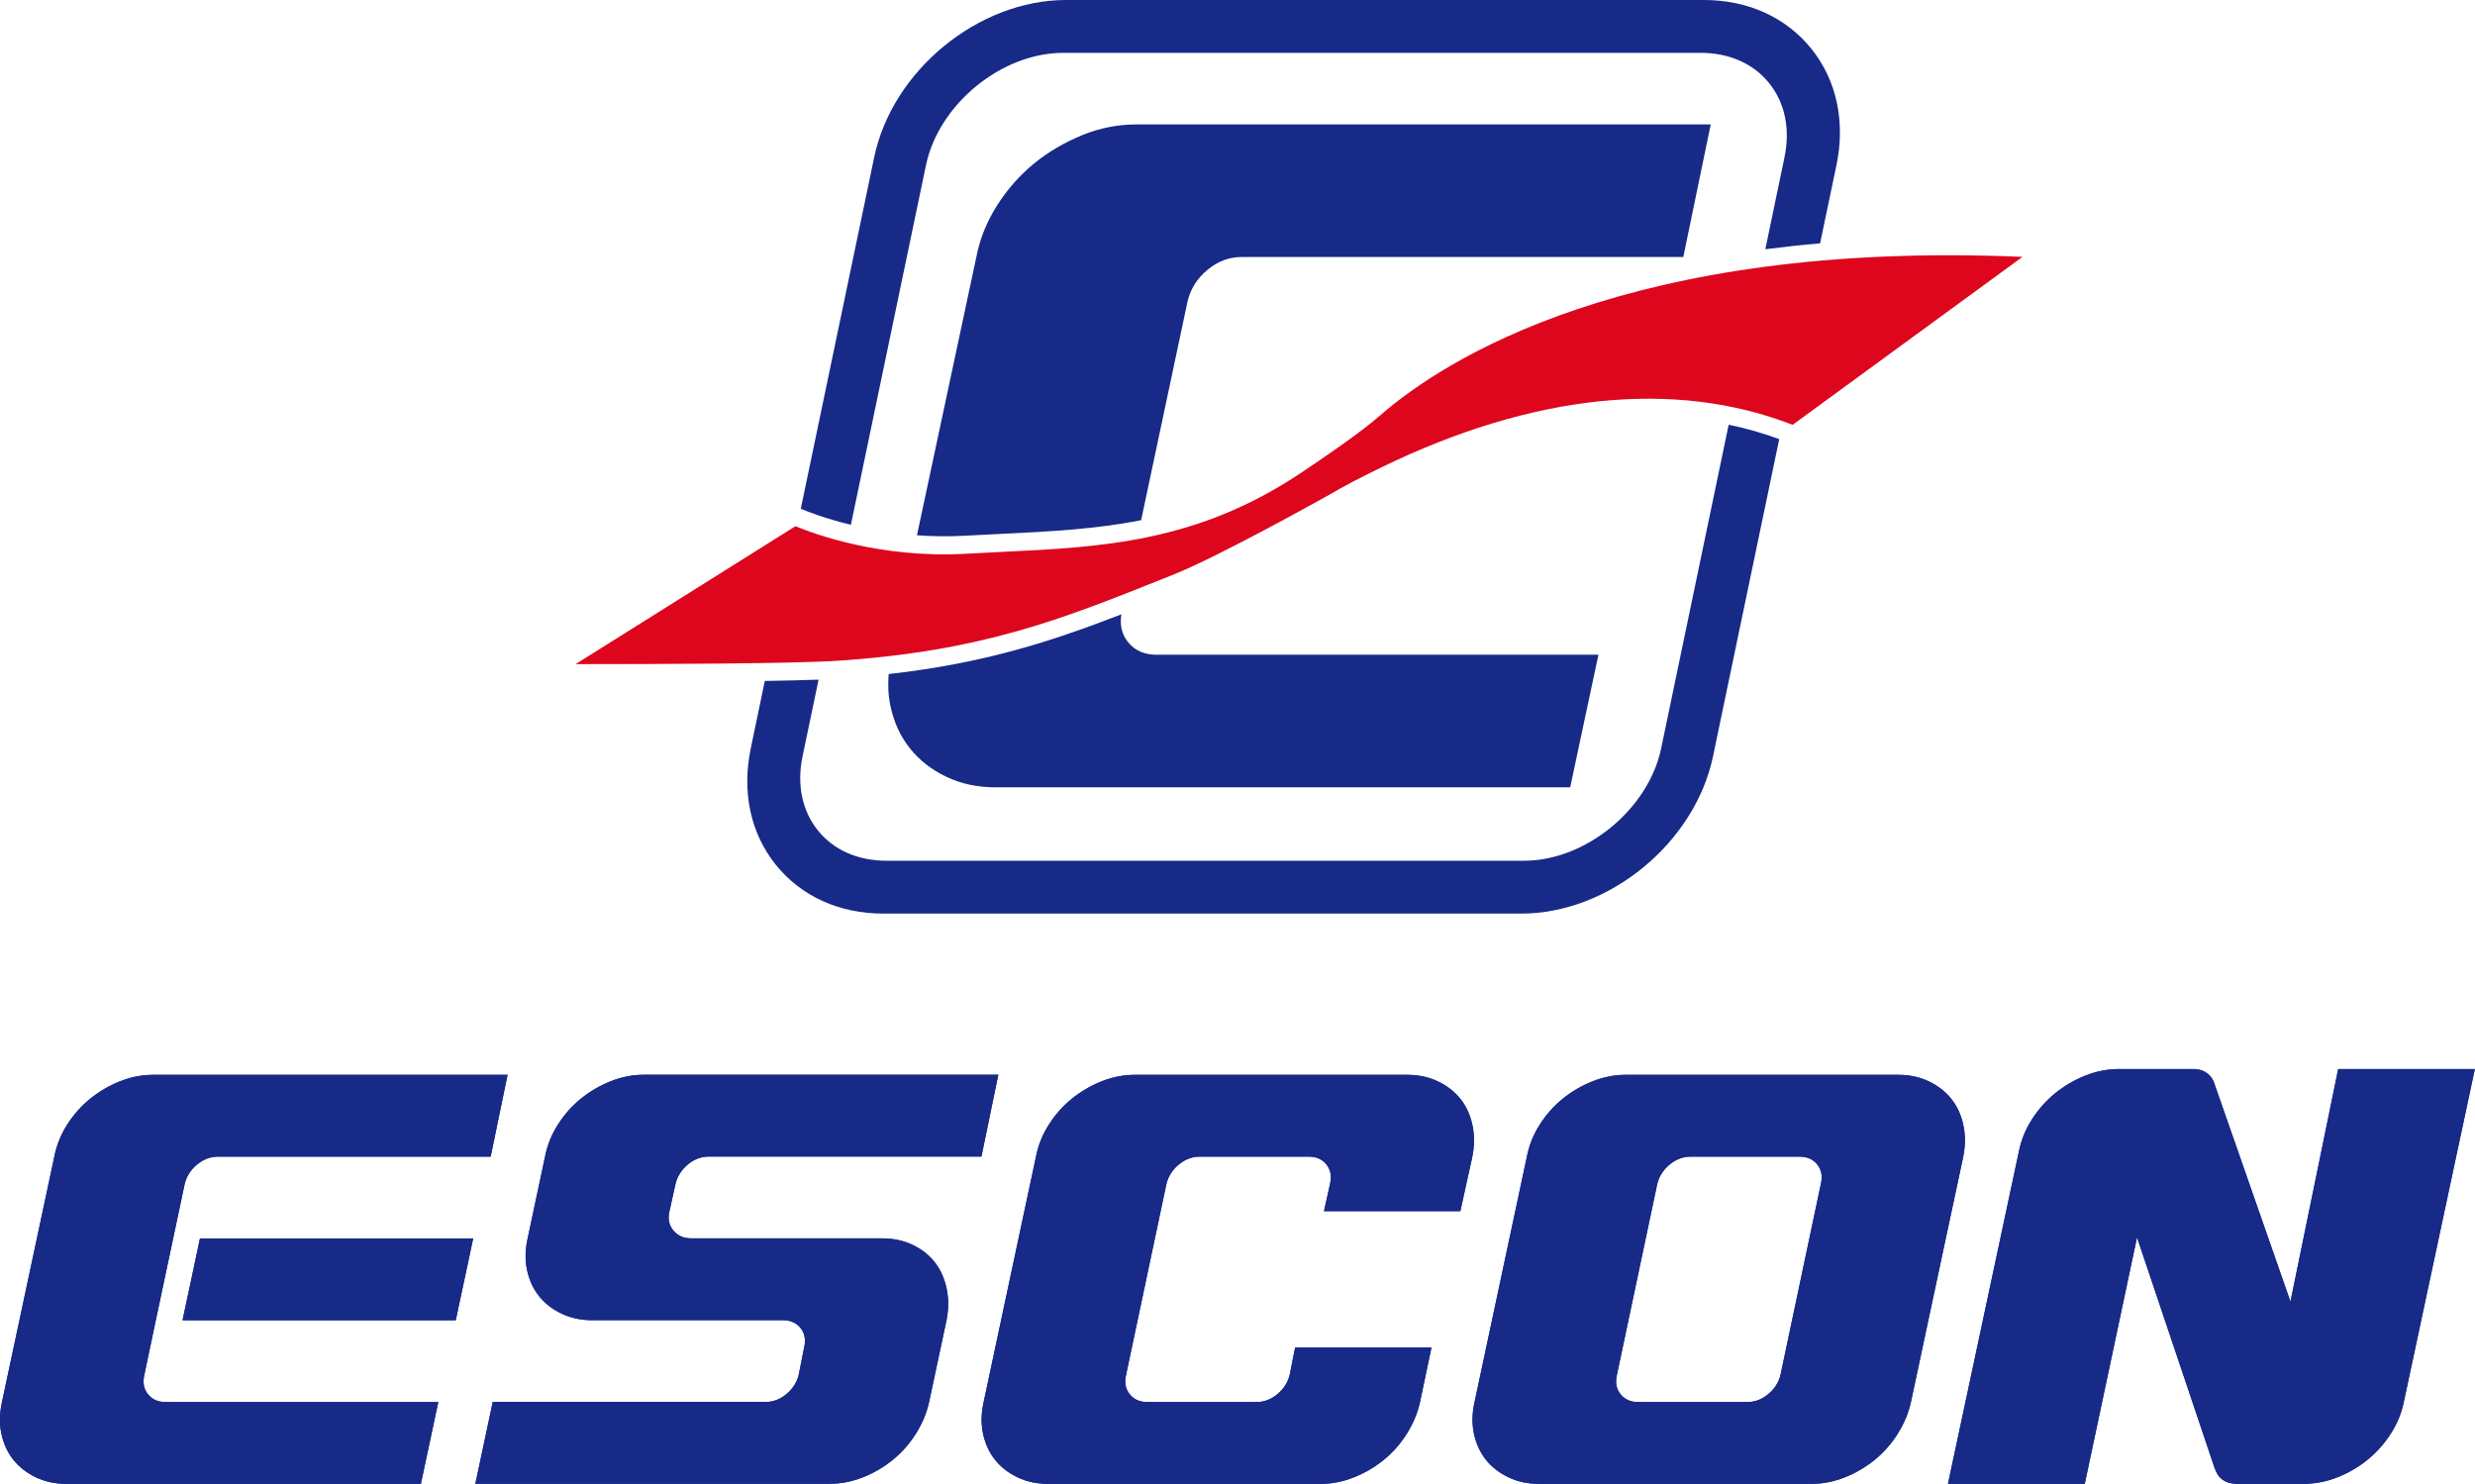
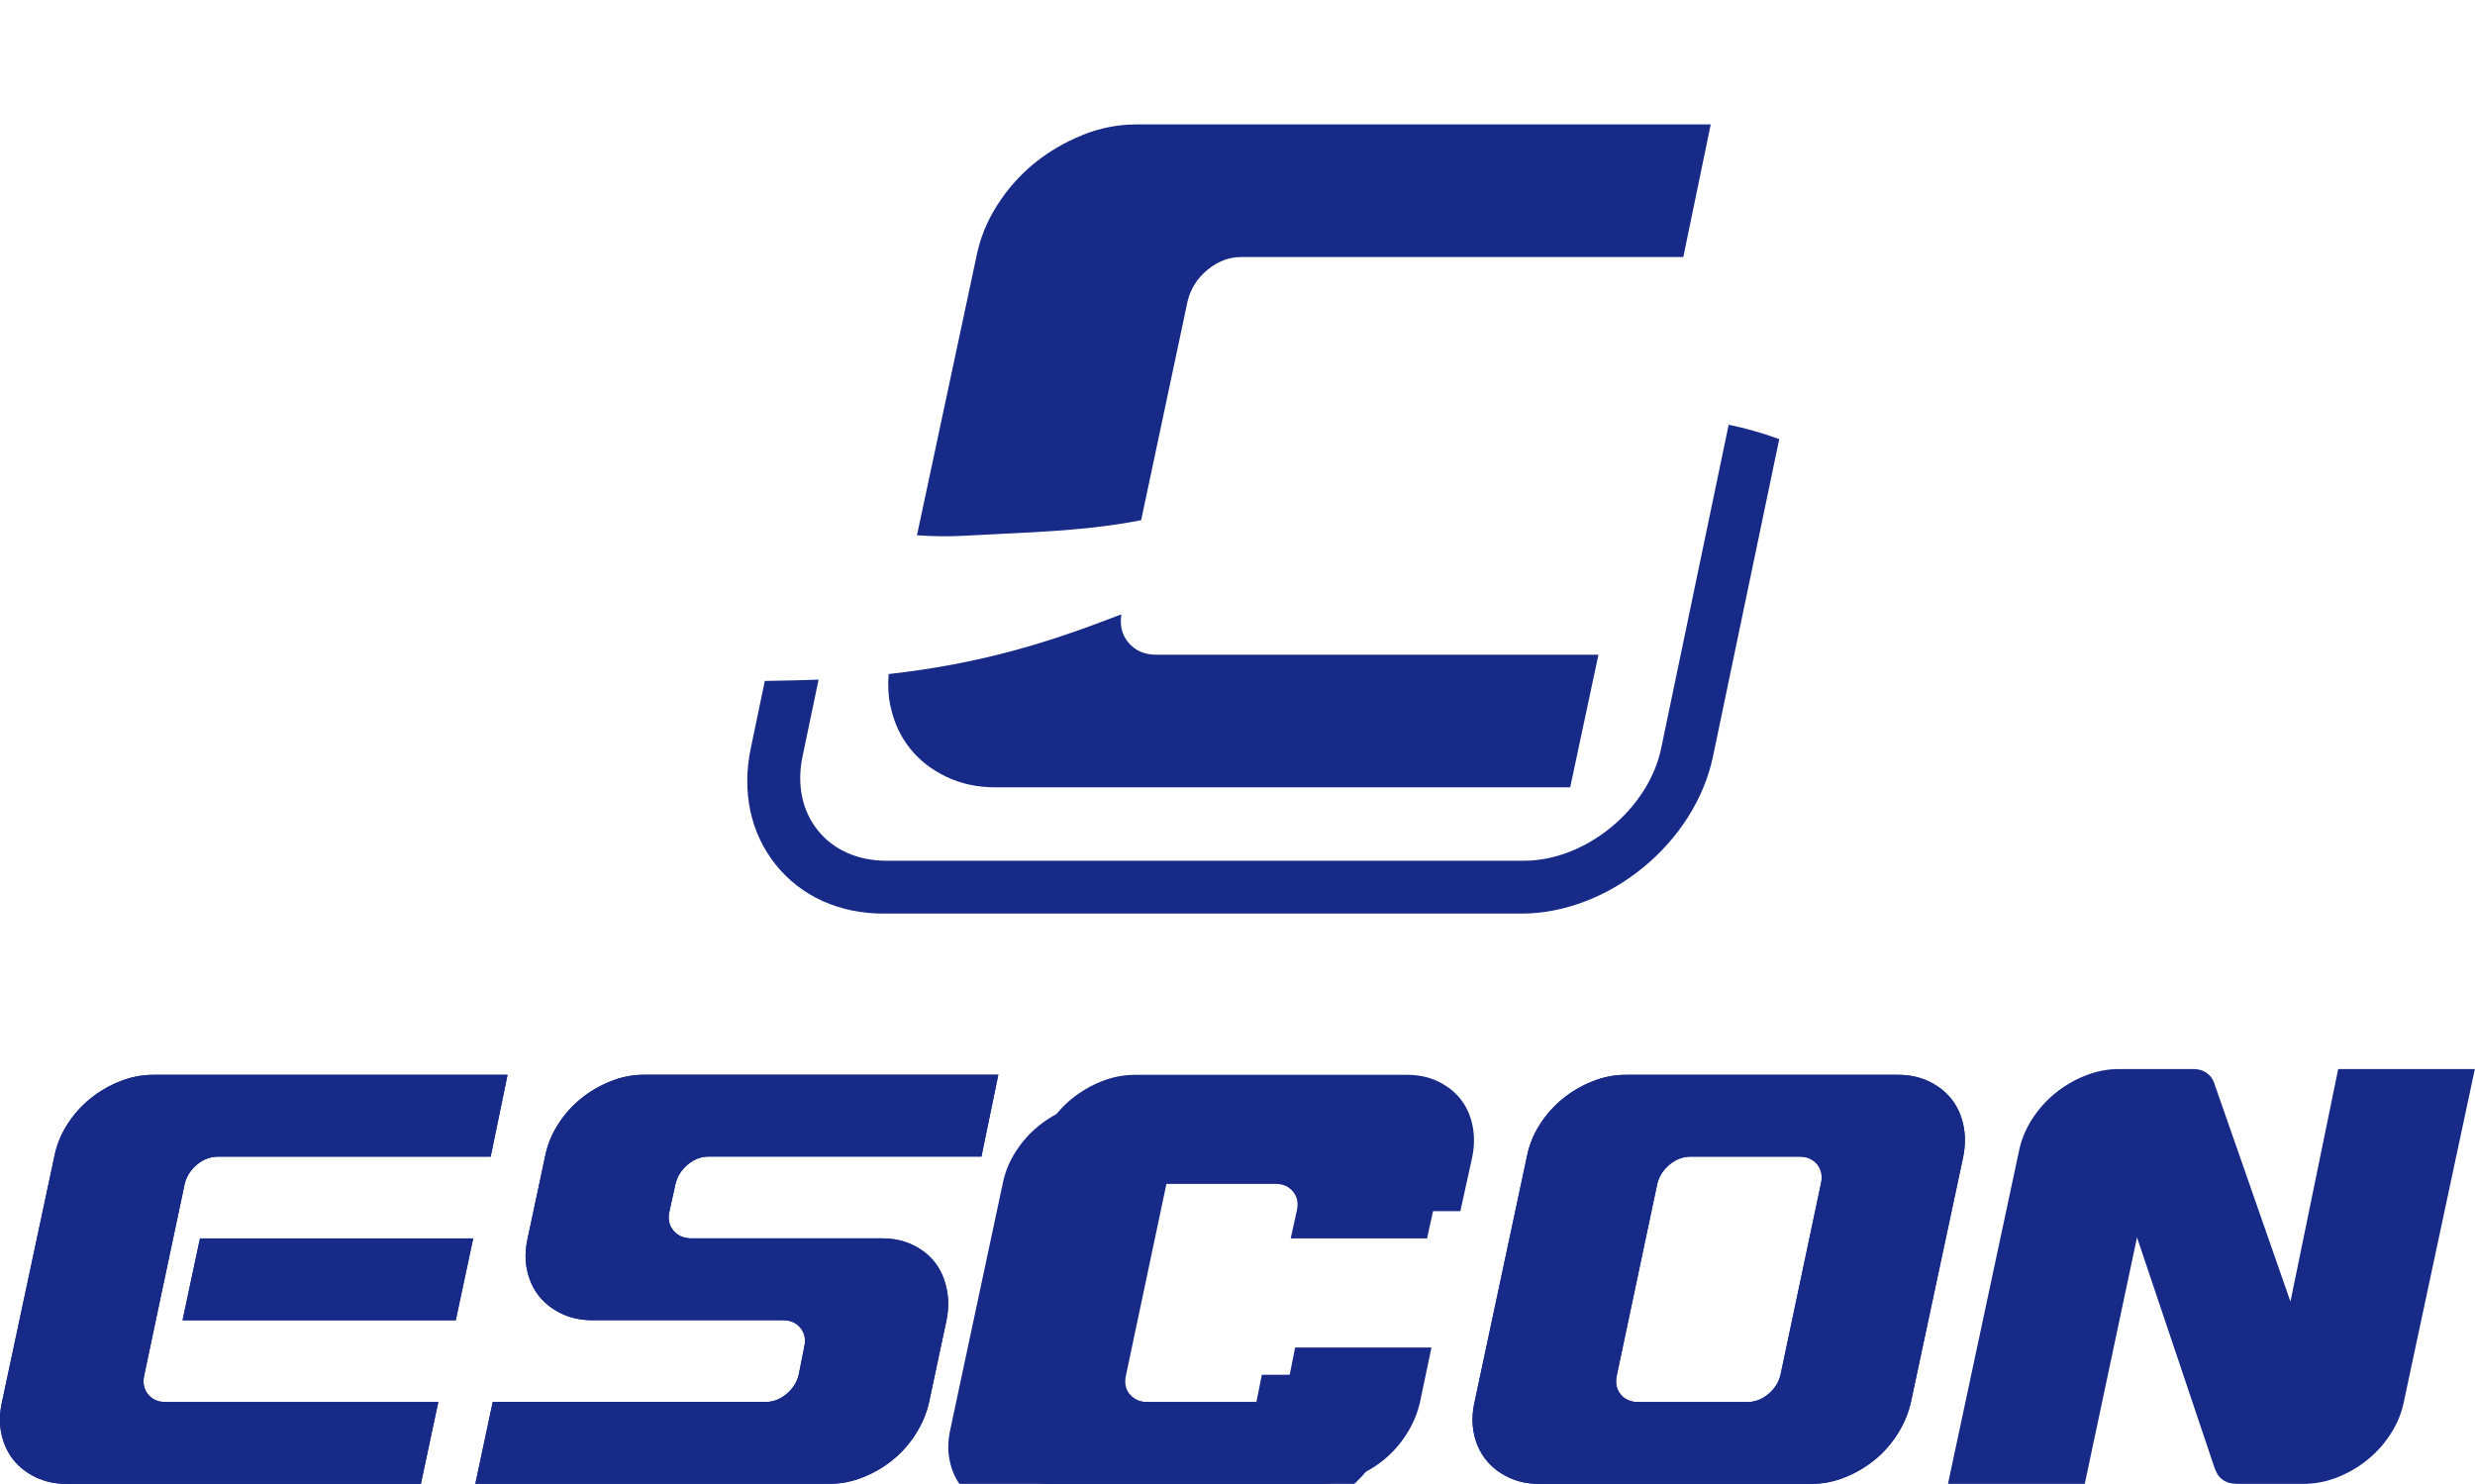
<svg xmlns="http://www.w3.org/2000/svg" id="_レイヤー_2" data-name="レイヤー 2" viewBox="0 0 324.03 194.27">
  <defs>
    <style>
      .cls-1 {
        fill: #172a88;
      }

      .cls-2 {
        fill: #dd061d;
      }
    </style>
  </defs>
  <g id="_レイヤー_1-2" data-name="レイヤー 1">
    <g>
      <g>
        <path class="cls-1" d="M306.12,139.96l-6.25,30.45-9.89-28.34v.02c-.09-.39-.26-.75-.51-1.08-.56-.7-1.34-1.05-2.35-1.05h-9.71c-1.5,0-2.97.29-4.42.87s-2.76,1.35-3.95,2.32c-1.18.97-2.2,2.11-3.04,3.44-.85,1.33-1.41,2.74-1.7,4.24l-9.27,43.44h17.91l6.84-32.27,10.18,30.26s.27.67.5.96c.53.67,1.28,1.01,2.24,1.04h0s.1.01.1.01h9.36l-.07-.02c1.34-.05,2.66-.33,3.96-.85,1.45-.58,2.76-1.35,3.95-2.32,1.18-.97,2.2-2.11,3.04-3.44.85-1.33,1.41-2.74,1.7-4.24l9.27-43.44h-17.91Z" />
        <g>
          <path class="cls-1" d="M18.9,179.99c-.24,1-.08,1.85.46,2.53.55.69,1.32,1.04,2.32,1.04h35.7l-2.28,10.71H8.69c-1.48,0-2.81-.29-4-.86-1.19-.57-2.17-1.33-2.93-2.28-.76-.95-1.29-2.08-1.57-3.39-.29-1.31-.26-2.7.07-4.18l6.85-32.13c.29-1.47.84-2.87,1.68-4.18.83-1.31,1.83-2.44,3-3.39,1.17-.95,2.46-1.71,3.89-2.28,1.43-.57,2.88-.86,4.36-.86h46.41l-2.21,10.71H28.54c-1,0-1.92.35-2.75,1.04-.83.69-1.37,1.54-1.61,2.53l-3.78,17.85-1.5,7.14ZM23.9,172.85l2.28-10.71h35.77l-2.28,10.71H23.9Z" />
          <path class="cls-1" d="M90.05,152.46c-.83.69-1.37,1.54-1.61,2.53l-.79,3.57c-.24,1-.07,1.85.5,2.53.57.69,1.36,1.04,2.36,1.04h24.99c1.47,0,2.81.29,4,.86,1.19.57,2.15,1.33,2.89,2.28.74.95,1.25,2.08,1.53,3.39.29,1.31.29,2.7,0,4.18l-2.28,10.71c-.33,1.48-.92,2.87-1.75,4.18-.83,1.31-1.83,2.44-3,3.39-1.17.95-2.46,1.71-3.89,2.28-1.43.57-2.88.86-4.36.86h-46.41l2.28-10.71h35.7c1,0,1.92-.34,2.75-1.04.83-.69,1.37-1.53,1.61-2.53l.71-3.57c.24-1,.08-1.84-.46-2.53-.55-.69-1.32-1.04-2.32-1.04h-24.99c-1.48,0-2.81-.29-4-.86-1.19-.57-2.17-1.33-2.93-2.28-.76-.95-1.29-2.08-1.57-3.39-.29-1.31-.26-2.7.07-4.18l2.28-10.71c.29-1.47.84-2.87,1.68-4.18.83-1.31,1.83-2.44,3-3.39,1.17-.95,2.46-1.71,3.89-2.28,1.43-.57,2.88-.86,4.36-.86h46.41l-2.21,10.71h-35.7c-1,0-1.92.35-2.75,1.04Z" />
-           <path class="cls-1" d="M147.89,182.52c.55.69,1.32,1.04,2.32,1.04h14.28c1,0,1.92-.34,2.75-1.04.83-.69,1.37-1.53,1.61-2.53l.71-3.57h17.85l-1.5,7.14c-.33,1.48-.92,2.87-1.75,4.18-.83,1.31-1.83,2.44-3,3.39-1.17.95-2.46,1.71-3.89,2.28-1.43.57-2.88.86-4.36.86h-35.7c-1.48,0-2.81-.29-4-.86-1.19-.57-2.17-1.33-2.93-2.28-.76-.95-1.29-2.08-1.57-3.39-.29-1.31-.26-2.7.07-4.18l6.85-32.13c.29-1.47.84-2.87,1.68-4.18.83-1.31,1.83-2.44,3-3.39,1.17-.95,2.46-1.71,3.89-2.28,1.43-.57,2.88-.86,4.36-.86h35.7c1.47,0,2.81.29,4,.86,1.19.57,2.17,1.33,2.93,2.28.76.95,1.29,2.08,1.57,3.39.29,1.31.29,2.7,0,4.18l-1.57,7.14h-17.85l.79-3.57c.24-1,.08-1.84-.46-2.53-.55-.69-1.32-1.04-2.32-1.04h-14.28c-1,0-1.92.35-2.75,1.04-.83.69-1.37,1.54-1.61,2.53l-5.28,24.99c-.24,1-.08,1.85.46,2.53Z" />
+           <path class="cls-1" d="M147.89,182.52c.55.69,1.32,1.04,2.32,1.04h14.28l.71-3.57h17.85l-1.5,7.14c-.33,1.48-.92,2.87-1.75,4.18-.83,1.31-1.83,2.44-3,3.39-1.17.95-2.46,1.71-3.89,2.28-1.43.57-2.88.86-4.36.86h-35.7c-1.48,0-2.81-.29-4-.86-1.19-.57-2.17-1.33-2.93-2.28-.76-.95-1.29-2.08-1.57-3.39-.29-1.31-.26-2.7.07-4.18l6.85-32.13c.29-1.47.84-2.87,1.68-4.18.83-1.31,1.83-2.44,3-3.39,1.17-.95,2.46-1.71,3.89-2.28,1.43-.57,2.88-.86,4.36-.86h35.7c1.47,0,2.81.29,4,.86,1.19.57,2.17,1.33,2.93,2.28.76.95,1.29,2.08,1.57,3.39.29,1.31.29,2.7,0,4.18l-1.57,7.14h-17.85l.79-3.57c.24-1,.08-1.84-.46-2.53-.55-.69-1.32-1.04-2.32-1.04h-14.28c-1,0-1.92.35-2.75,1.04-.83.69-1.37,1.54-1.61,2.53l-5.28,24.99c-.24,1-.08,1.85.46,2.53Z" />
          <path class="cls-1" d="M199.9,151.43c.29-1.47.84-2.87,1.68-4.18.83-1.31,1.83-2.44,3-3.39,1.17-.95,2.46-1.71,3.89-2.28,1.43-.57,2.88-.86,4.36-.86h35.7c1.47,0,2.81.29,4,.86,1.19.57,2.17,1.33,2.93,2.28.76.95,1.29,2.08,1.57,3.39.29,1.31.29,2.7,0,4.18l-6.85,32.13c-.33,1.48-.92,2.87-1.75,4.18-.83,1.31-1.83,2.44-3,3.39-1.17.95-2.46,1.71-3.89,2.28-1.43.57-2.88.86-4.36.86h-35.7c-1.48,0-2.81-.29-4-.86-1.19-.57-2.17-1.33-2.93-2.28-.76-.95-1.29-2.08-1.57-3.39-.29-1.31-.26-2.7.07-4.18l6.85-32.13ZM212.15,182.52c.55.69,1.32,1.04,2.32,1.04h14.28c1,0,1.92-.34,2.75-1.04.83-.69,1.37-1.53,1.61-2.53l5.28-24.99c.24-1,.08-1.84-.46-2.53-.55-.69-1.32-1.04-2.32-1.04h-14.28c-1,0-1.92.35-2.75,1.04-.83.69-1.37,1.54-1.61,2.53l-5.28,24.99c-.24,1-.08,1.85.46,2.53Z" />
        </g>
      </g>
      <g>
        <path class="cls-1" d="M141.71,17.69c-2.31.93-4.42,2.16-6.31,3.7-1.89,1.54-3.51,3.38-4.86,5.5-1.35,2.12-2.26,4.38-2.72,6.77l-7.77,36.42c1.97.14,4.06.18,6.25.06,1.57-.09,3.12-.16,4.66-.24,6.45-.31,12.47-.61,18.44-1.8l6.08-28.66c.39-1.62,1.25-2.99,2.6-4.11,1.35-1.12,2.84-1.68,4.45-1.68h57.85l3.59-17.36h-75.21c-2.39,0-4.74.46-7.06,1.39Z" />
        <path class="cls-1" d="M119.14,97.99c1.23,1.54,2.82,2.78,4.74,3.7,1.93.93,4.09,1.39,6.48,1.39h75.21l3.7-17.36h-57.85c-1.62,0-2.87-.56-3.76-1.68-.79-1-1.07-2.2-.85-3.61-9.23,3.57-17.96,6.41-30.47,7.82-.11,1.47-.05,2.88.25,4.24.46,2.12,1.31,3.95,2.55,5.5Z" />
        <path class="cls-1" d="M226.32,55.61l-8.84,42.37c-1.66,7.97-9.88,14.71-17.95,14.71h-83.49c-3.72,0-6.91-1.41-8.97-3.98-2.06-2.56-2.77-6-2-9.68l2.1-10.05c-1.95.07-4.36.13-7.04.17l-1.84,8.83c-1.19,5.71-.03,11.12,3.28,15.24,3.31,4.12,8.31,6.39,14.09,6.39h83.49c11.48,0,22.75-9.23,25.12-20.59l8.67-41.53c-2.14-.78-4.35-1.42-6.61-1.88Z" />
-         <path class="cls-1" d="M111.4,68.71l9.83-47.08c1.66-7.97,9.88-14.71,17.95-14.71h83.49c3.72,0,6.91,1.41,8.96,3.98,2.06,2.56,2.77,6,2,9.68l-2.51,12.05c2.43-.31,4.82-.57,7.17-.77l2.14-10.23c1.19-5.71.03-11.12-3.28-15.24-3.31-4.12-8.31-6.39-14.09-6.39h-83.49c-11.48,0-22.75,9.23-25.12,20.59l-9.61,46.02c.75.32,3.11,1.26,6.57,2.1Z" />
      </g>
      <g>
-         <path class="cls-1" d="M306.12,139.96l-6.25,30.45-9.89-28.34v.02c-.09-.39-.26-.75-.51-1.08-.56-.7-1.34-1.05-2.35-1.05h-9.71c-1.5,0-2.97.29-4.42.87s-2.76,1.35-3.95,2.32c-1.18.97-2.2,2.11-3.04,3.44-.85,1.33-1.41,2.74-1.7,4.24l-9.27,43.44h17.91l6.84-32.27,10.18,30.26s.27.67.5.96c.53.67,1.28,1.01,2.24,1.04h0s.1.01.1.01h9.36l-.07-.02c1.34-.05,2.66-.33,3.96-.85,1.45-.58,2.76-1.35,3.95-2.32,1.18-.97,2.2-2.11,3.04-3.44.85-1.33,1.41-2.74,1.7-4.24l9.27-43.44h-17.91Z" />
        <g>
          <path class="cls-1" d="M18.9,179.99c-.24,1-.08,1.85.46,2.53.55.69,1.32,1.04,2.32,1.04h35.7l-2.28,10.71H8.69c-1.48,0-2.81-.29-4-.86-1.19-.57-2.17-1.33-2.93-2.28-.76-.95-1.29-2.08-1.57-3.39-.29-1.31-.26-2.7.07-4.18l6.85-32.13c.29-1.47.84-2.87,1.68-4.18.83-1.31,1.83-2.44,3-3.39,1.17-.95,2.46-1.71,3.89-2.28,1.43-.57,2.88-.86,4.36-.86h46.41l-2.21,10.71H28.54c-1,0-1.92.35-2.75,1.04-.83.69-1.37,1.54-1.61,2.53l-3.78,17.85-1.5,7.14ZM23.9,172.85l2.28-10.71h35.77l-2.28,10.71H23.9Z" />
          <path class="cls-1" d="M90.05,152.46c-.83.69-1.37,1.54-1.61,2.53l-.79,3.57c-.24,1-.07,1.85.5,2.53.57.69,1.36,1.04,2.36,1.04h24.99c1.47,0,2.81.29,4,.86,1.19.57,2.15,1.33,2.89,2.28.74.95,1.25,2.08,1.53,3.39.29,1.31.29,2.7,0,4.18l-2.28,10.71c-.33,1.48-.92,2.87-1.75,4.18-.83,1.31-1.83,2.44-3,3.39-1.17.95-2.46,1.71-3.89,2.28-1.43.57-2.88.86-4.36.86h-46.41l2.28-10.71h35.7c1,0,1.92-.34,2.75-1.04.83-.69,1.37-1.53,1.61-2.53l.71-3.57c.24-1,.08-1.84-.46-2.53-.55-.69-1.32-1.04-2.32-1.04h-24.99c-1.48,0-2.81-.29-4-.86-1.19-.57-2.17-1.33-2.93-2.28-.76-.95-1.29-2.08-1.57-3.39-.29-1.31-.26-2.7.07-4.18l2.28-10.71c.29-1.47.84-2.87,1.68-4.18.83-1.31,1.83-2.44,3-3.39,1.17-.95,2.46-1.71,3.89-2.28,1.43-.57,2.88-.86,4.36-.86h46.41l-2.21,10.71h-35.7c-1,0-1.92.35-2.75,1.04Z" />
          <path class="cls-1" d="M147.89,182.52c.55.69,1.32,1.04,2.32,1.04h14.28c1,0,1.92-.34,2.75-1.04.83-.69,1.37-1.53,1.61-2.53l.71-3.57h17.85l-1.5,7.14c-.33,1.48-.92,2.87-1.75,4.18-.83,1.31-1.83,2.44-3,3.39-1.17.95-2.46,1.71-3.89,2.28-1.43.57-2.88.86-4.36.86h-35.7c-1.48,0-2.81-.29-4-.86-1.19-.57-2.17-1.33-2.93-2.28-.76-.95-1.29-2.08-1.57-3.39-.29-1.31-.26-2.7.07-4.18l6.85-32.13c.29-1.47.84-2.87,1.68-4.18.83-1.31,1.83-2.44,3-3.39,1.17-.95,2.46-1.71,3.89-2.28,1.43-.57,2.88-.86,4.36-.86h35.7c1.47,0,2.81.29,4,.86,1.19.57,2.17,1.33,2.93,2.28.76.95,1.29,2.08,1.57,3.39.29,1.31.29,2.7,0,4.18l-1.57,7.14h-17.85l.79-3.57c.24-1,.08-1.84-.46-2.53-.55-.69-1.32-1.04-2.32-1.04h-14.28c-1,0-1.92.35-2.75,1.04-.83.69-1.37,1.54-1.61,2.53l-5.28,24.99c-.24,1-.08,1.85.46,2.53Z" />
          <path class="cls-1" d="M199.9,151.43c.29-1.47.84-2.87,1.68-4.18.83-1.31,1.83-2.44,3-3.39,1.17-.95,2.46-1.71,3.89-2.28,1.43-.57,2.88-.86,4.36-.86h35.7c1.47,0,2.81.29,4,.86,1.19.57,2.17,1.33,2.93,2.28.76.95,1.29,2.08,1.57,3.39.29,1.31.29,2.7,0,4.18l-6.85,32.13c-.33,1.48-.92,2.87-1.75,4.18-.83,1.31-1.83,2.44-3,3.39-1.17.95-2.46,1.71-3.89,2.28-1.43.57-2.88.86-4.36.86h-35.7c-1.48,0-2.81-.29-4-.86-1.19-.57-2.17-1.33-2.93-2.28-.76-.95-1.29-2.08-1.57-3.39-.29-1.31-.26-2.7.07-4.18l6.85-32.13ZM212.15,182.52c.55.69,1.32,1.04,2.32,1.04h14.28c1,0,1.92-.34,2.75-1.04.83-.69,1.37-1.53,1.61-2.53l5.28-24.99c.24-1,.08-1.84-.46-2.53-.55-.69-1.32-1.04-2.32-1.04h-14.28c-1,0-1.92.35-2.75,1.04-.83.69-1.37,1.54-1.61,2.53l-5.28,24.99c-.24,1-.08,1.85.46,2.53Z" />
        </g>
      </g>
-       <path class="cls-2" d="M104.16,68.88l-28.8,18.07c10.7,0,28.49-.05,34.44-.45,18.81-1.27,29.24-5.44,42.44-10.72l1.54-.62c5.91-2.36,19.79-10.13,19.92-10.2,2.42-1.4,4.23-2.35,7.19-3.79,19.82-9.63,38.4-11.55,53.8-5.55l30.1-21.99c-51.71-2.22-75.93,13.65-84.03,20.7-1.3,1.13-3.8,3.15-10.48,7.61-13.63,9.09-26.06,9.69-39.21,10.32-1.53.07-3.07.15-4.64.24-11.21.63-19.96-2.64-22.28-3.61Z" />
    </g>
  </g>
</svg>